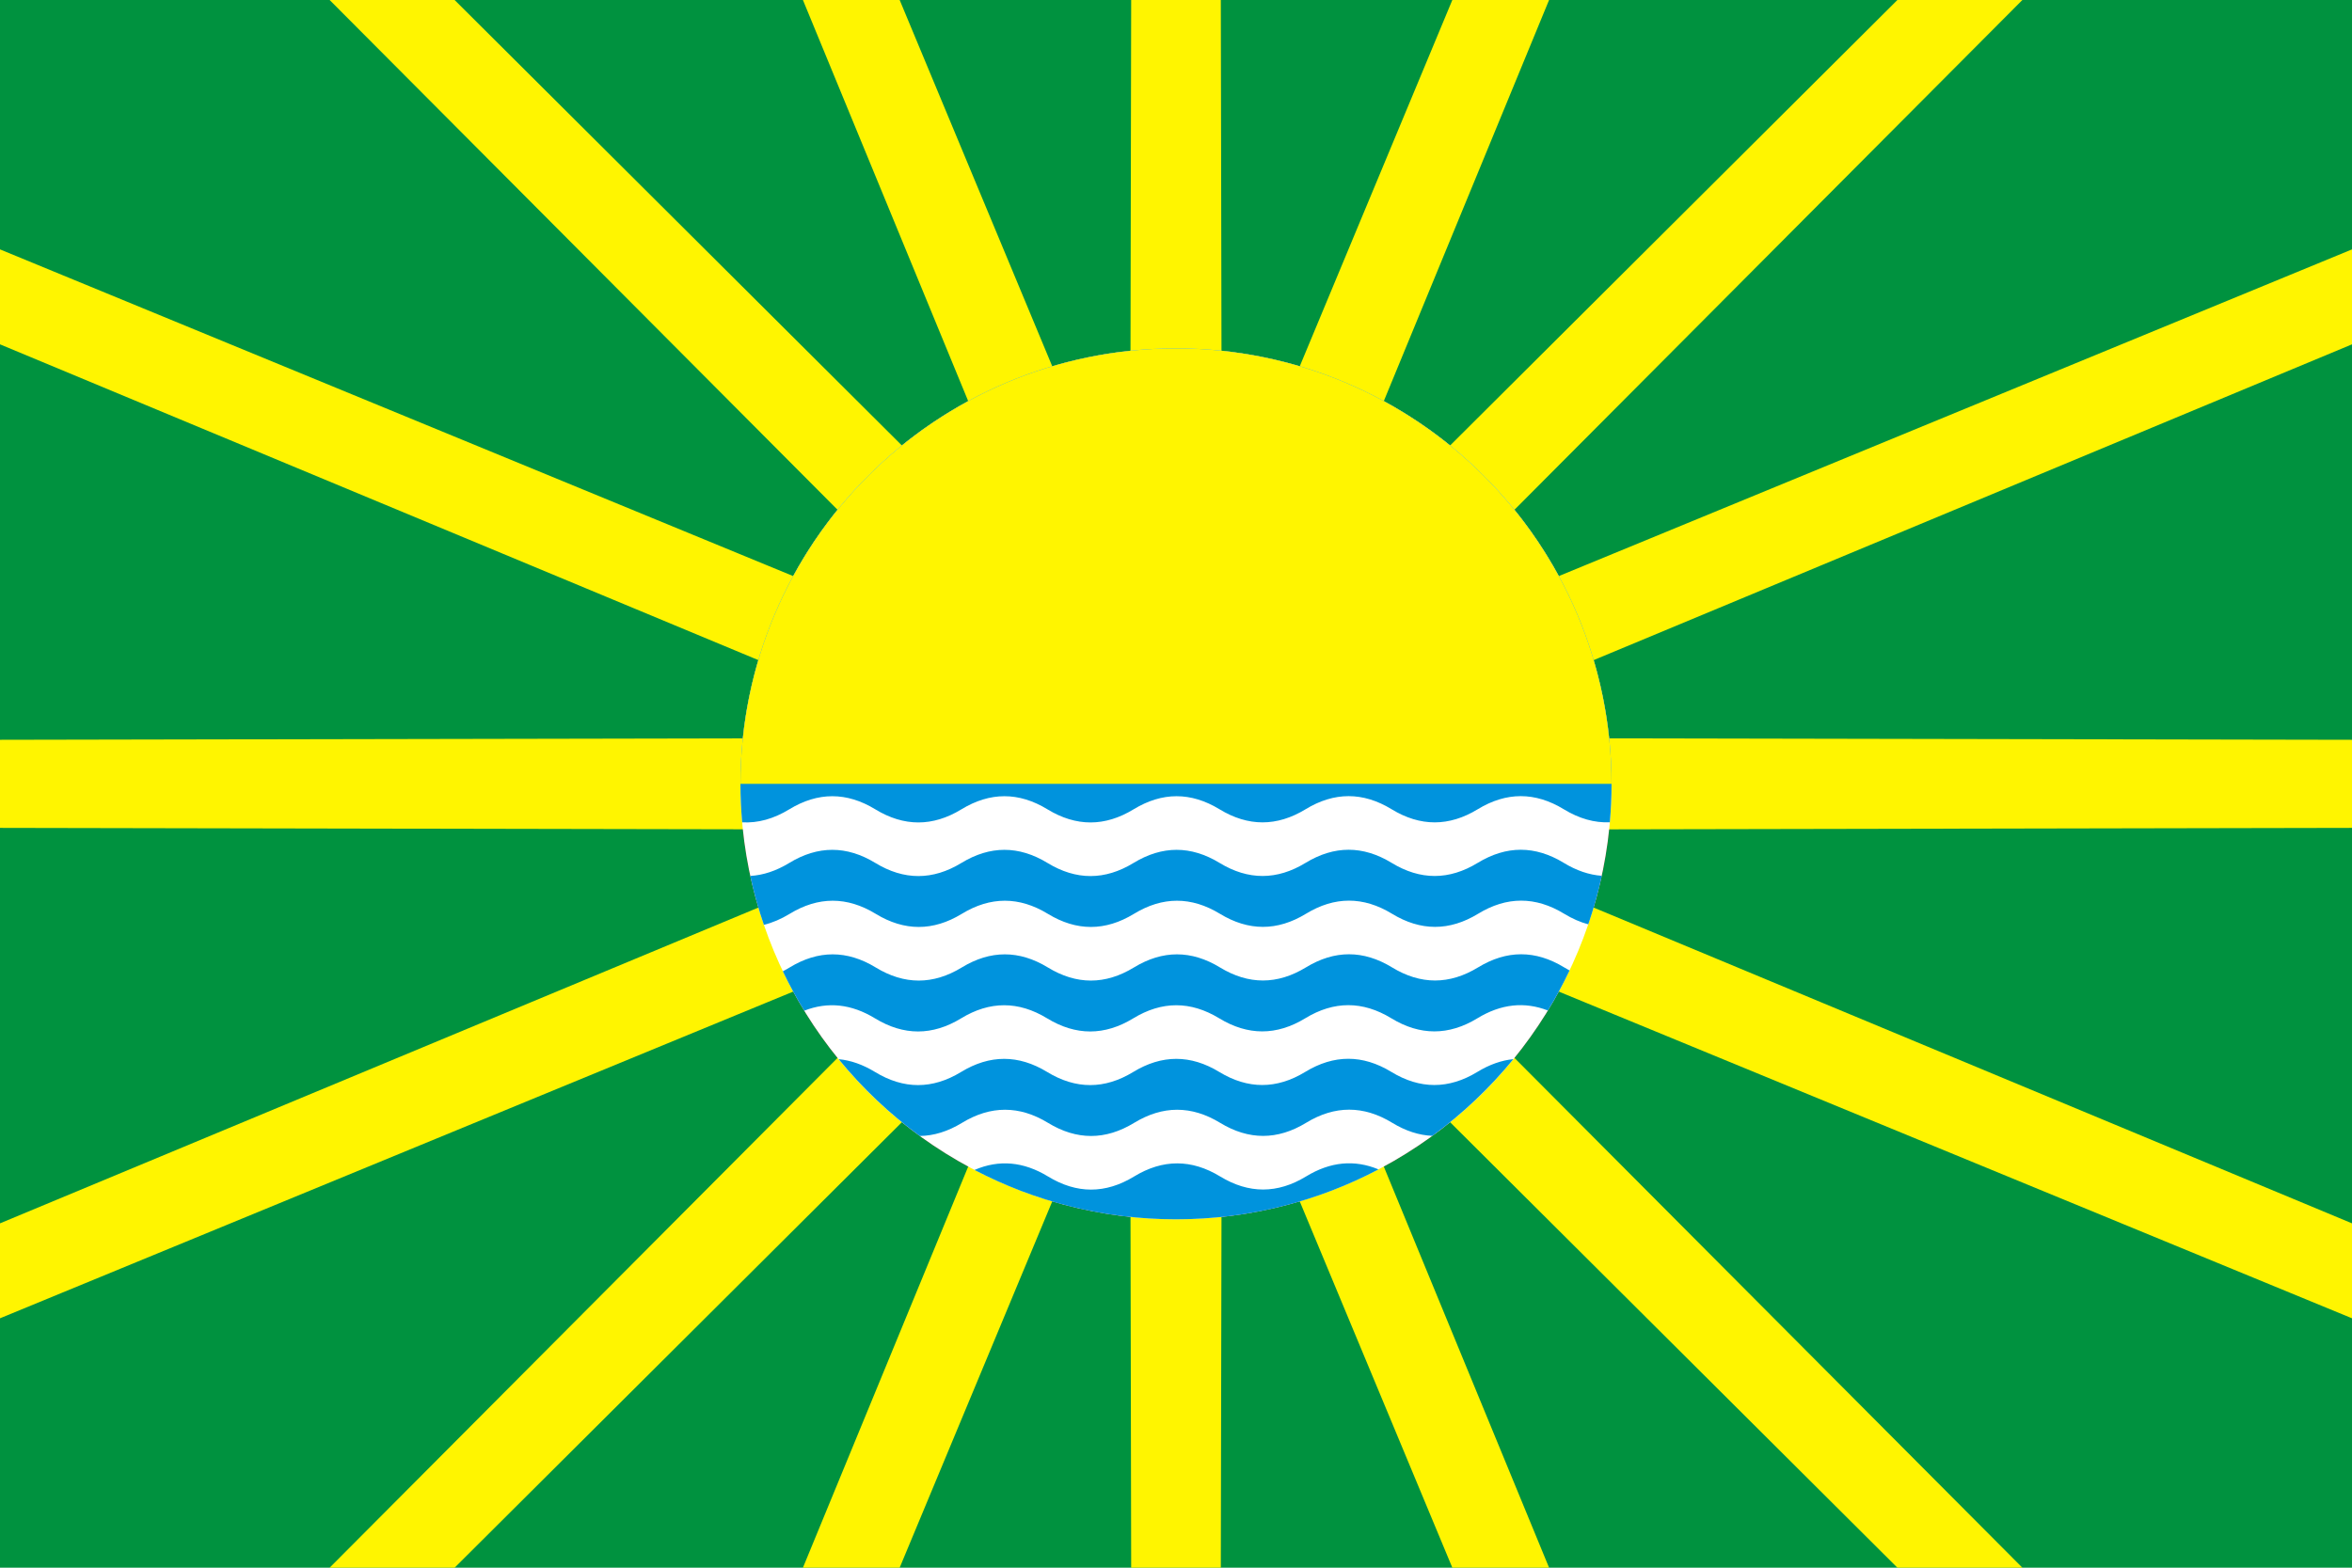
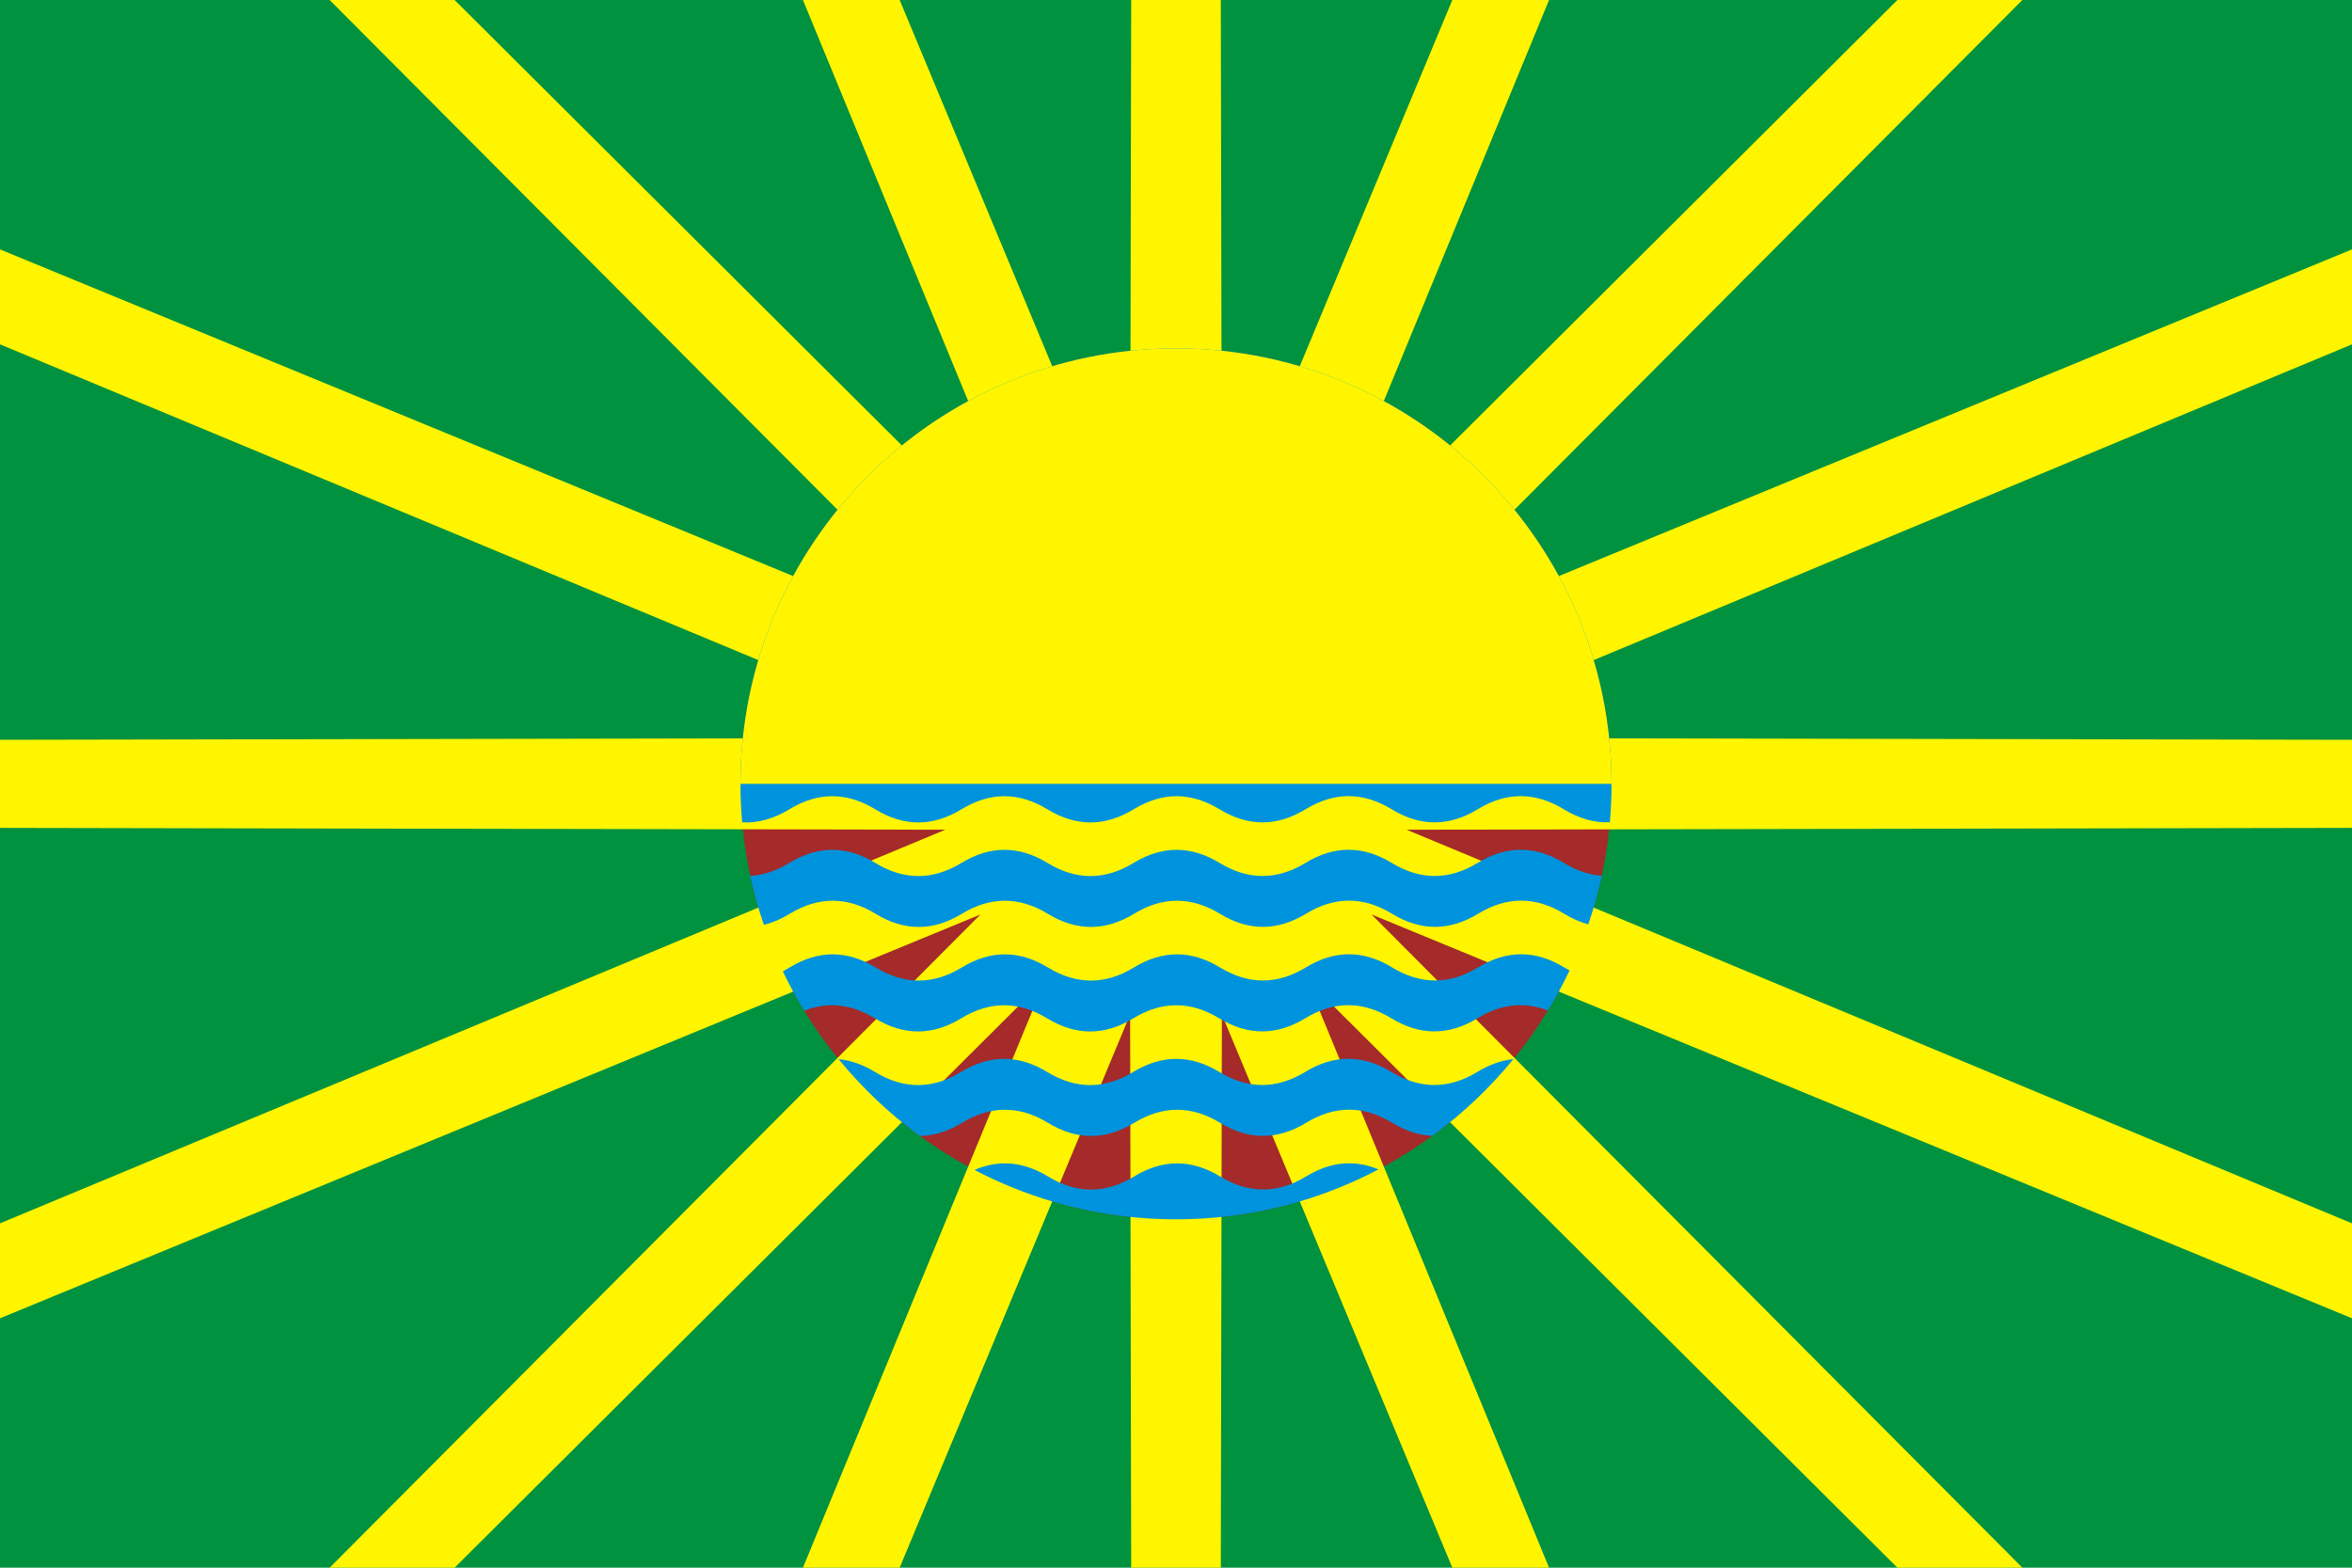
<svg xmlns="http://www.w3.org/2000/svg" xml:space="preserve" width="1200" height="800" style="shape-rendering:geometricPrecision; text-rendering:geometricPrecision; image-rendering:optimizeQuality; fill-rule:evenodd; clip-rule:evenodd" viewBox="0 0 1350 900">
  <defs>
    <style type="text/css">
   
    .str0 {stroke:#FFF500;stroke-width:50}
    .fil2 {fill:none}
    .fil0 {fill:#00923F}
    .fil3 {fill:#0093DD}
    .fil5 {fill:#FFF500}
    .fil4 {fill:white}
    .fil1 {fill:brown}
   
  </style>
  </defs>
  <g id="Слой_x0020_1">
    <rect class="fil0" width="1350" height="900" />
    <circle class="fil1" cx="675" cy="450" r="250" />
    <polygon class="fil2 str0" points="675,-373.635 676.576,442.078 990.191,-310.939 679.487,443.284 1257.4,-132.398 681.717,445.513 1435.94,134.809 682.922,448.424 1498.63,450 682.922,451.576 1435.94,765.191 681.716,454.487 1257.4,1032.4 679.487,456.717 990.191,1210.94 676.576,457.922 675,1273.63 673.424,457.922 359.809,1210.94 670.513,456.716 92.602,1032.4 668.283,454.487 -85.939,765.191 667.078,451.576 -148.635,450 667.078,448.424 -85.939,134.809 668.284,445.513 92.602,-132.398 670.513,443.283 359.809,-310.939 673.424,442.078 " />
-     <circle class="fil4" cx="675" cy="450" r="250" />
    <path class="fil3" d="M675 200c138.047,0 250,111.952 250,250 0,7.441 -0.346,14.798 -0.984,22.074 -8.812,0.378 -17.622,-2.115 -26.434,-7.486 -16.468,-10.041 -32.935,-10.041 -49.404,0 -16.468,10.036 -32.935,10.036 -49.403,0 -16.468,-10.041 -32.936,-10.041 -49.404,0 -16.469,10.036 -32.936,10.036 -49.404,0l0 0.001c-16.446,-9.996 -32.888,-9.982 -49.331,0.043 -16.469,10.037 -32.936,10.037 -49.404,0 -16.468,-10.038 -32.936,-10.038 -49.406,0 -16.467,10.037 -32.935,10.037 -49.403,0 -16.468,-10.038 -32.935,-10.038 -49.403,0 -9.012,5.492 -18.021,7.975 -27.032,7.456 -0.638,-7.28 -0.985,-14.642 -0.985,-22.088 0,-138.047 111.952,-250 250,-250zm244.39 302.791c-2.043,9.503 -4.644,18.798 -7.735,27.867 -4.617,-1.235 -9.23,-3.257 -13.848,-6.072 -16.468,-10.038 -32.935,-10.038 -49.404,0 -16.468,10.037 -32.935,10.037 -49.403,0 -16.468,-10.038 -32.936,-10.038 -49.404,0 -16.468,10.037 -32.936,10.037 -49.404,0l0 0.002c-16.445,-9.994 -32.888,-9.982 -49.332,0.043 -16.468,10.037 -32.935,10.037 -49.403,0 -16.468,-10.038 -32.936,-10.038 -49.404,0 -16.468,10.037 -32.936,10.037 -49.404,0 -16.468,-10.038 -32.935,-10.038 -49.404,0 -4.935,3.007 -9.865,5.111 -14.799,6.315 -3.125,-9.135 -5.753,-18.498 -7.815,-28.074 7.463,-0.426 14.926,-2.909 22.39,-7.459 16.468,-10.037 32.935,-10.037 49.403,0 16.468,10.038 32.936,10.038 49.403,0 16.469,-10.037 32.937,-10.037 49.406,0 16.468,10.038 32.935,10.038 49.404,0 16.467,-10.037 32.935,-10.037 49.403,0l0 0c16.445,9.994 32.888,9.979 49.332,-0.045 16.468,-10.037 32.936,-10.037 49.404,0 16.468,10.038 32.935,10.038 49.403,0 16.469,-10.037 32.936,-10.037 49.404,0 7.271,4.431 14.539,6.904 21.809,7.422zm-18.49 54.344c-3.754,7.899 -7.912,15.569 -12.442,22.987 -13.487,-5.244 -26.971,-3.756 -40.459,4.465 -16.468,10.037 -32.935,10.037 -49.403,0 -16.468,-10.038 -32.936,-10.038 -49.404,0 -16.468,10.037 -32.936,10.037 -49.404,0l0 0.002c-16.445,-9.994 -32.888,-9.982 -49.332,0.043 -16.468,10.037 -32.935,10.037 -49.403,0 -16.468,-10.038 -32.936,-10.038 -49.404,0 -16.468,10.037 -32.936,10.037 -49.404,0 -13.545,-8.256 -27.086,-9.722 -40.632,-4.397 -4.467,-7.304 -8.575,-14.85 -12.287,-22.622 1.307,-0.671 2.61,-1.401 3.918,-2.198 16.469,-10.037 32.936,-10.037 49.404,0 16.468,10.038 32.936,10.038 49.404,0 16.468,-10.037 32.936,-10.037 49.404,0 16.468,10.038 32.935,10.038 49.403,0 16.468,-10.037 32.936,-10.037 49.404,0l0 0c16.445,9.994 32.888,9.979 49.332,-0.045 16.468,-10.037 32.936,-10.037 49.404,0 16.468,10.038 32.935,10.038 49.403,0 16.469,-10.037 32.936,-10.037 49.404,0 1.031,0.628 2.062,1.215 3.093,1.766zm-32.241 50.906c-13.548,16.586 -29.186,31.396 -46.506,44.037 -7.685,-0.312 -15.367,-2.807 -23.053,-7.492 -16.468,-10.038 -32.936,-10.038 -49.404,0 -16.468,10.037 -32.936,10.037 -49.404,0l0 0.002c-16.445,-9.994 -32.888,-9.982 -49.332,0.043 -16.468,10.037 -32.935,10.037 -49.403,0 -16.468,-10.038 -32.936,-10.038 -49.404,0 -8.068,4.918 -16.136,7.422 -24.204,7.521 -17.353,-12.652 -33.019,-27.48 -46.589,-44.089 6.963,0.656 13.922,3.107 20.884,7.351 16.468,10.038 32.936,10.038 49.404,0 16.468,-10.037 32.936,-10.037 49.404,0 16.468,10.038 32.935,10.038 49.403,0 16.468,-10.037 32.936,-10.037 49.404,0l0 0c16.445,9.994 32.888,9.979 49.332,-0.045 16.468,-10.037 32.936,-10.037 49.404,0 16.468,10.038 32.935,10.038 49.403,0 6.888,-4.198 13.773,-6.643 20.66,-7.329zm-77.403 63.306c-34.729,18.293 -74.281,28.652 -116.256,28.652 -41.73,0 -81.069,-10.239 -115.651,-28.334 14.069,-6.078 28.139,-4.826 42.208,3.749 16.468,10.038 32.935,10.038 49.403,0 16.468,-10.037 32.936,-10.037 49.404,0l0 0c16.445,9.994 32.888,9.979 49.332,-0.045 13.853,-8.444 27.706,-9.785 41.559,-4.023z" />
    <path class="fil5" d="M675 200c138.047,0 250,111.952 250,250l-500 0c0,-138.047 111.952,-250 250,-250z" />
  </g>
</svg>